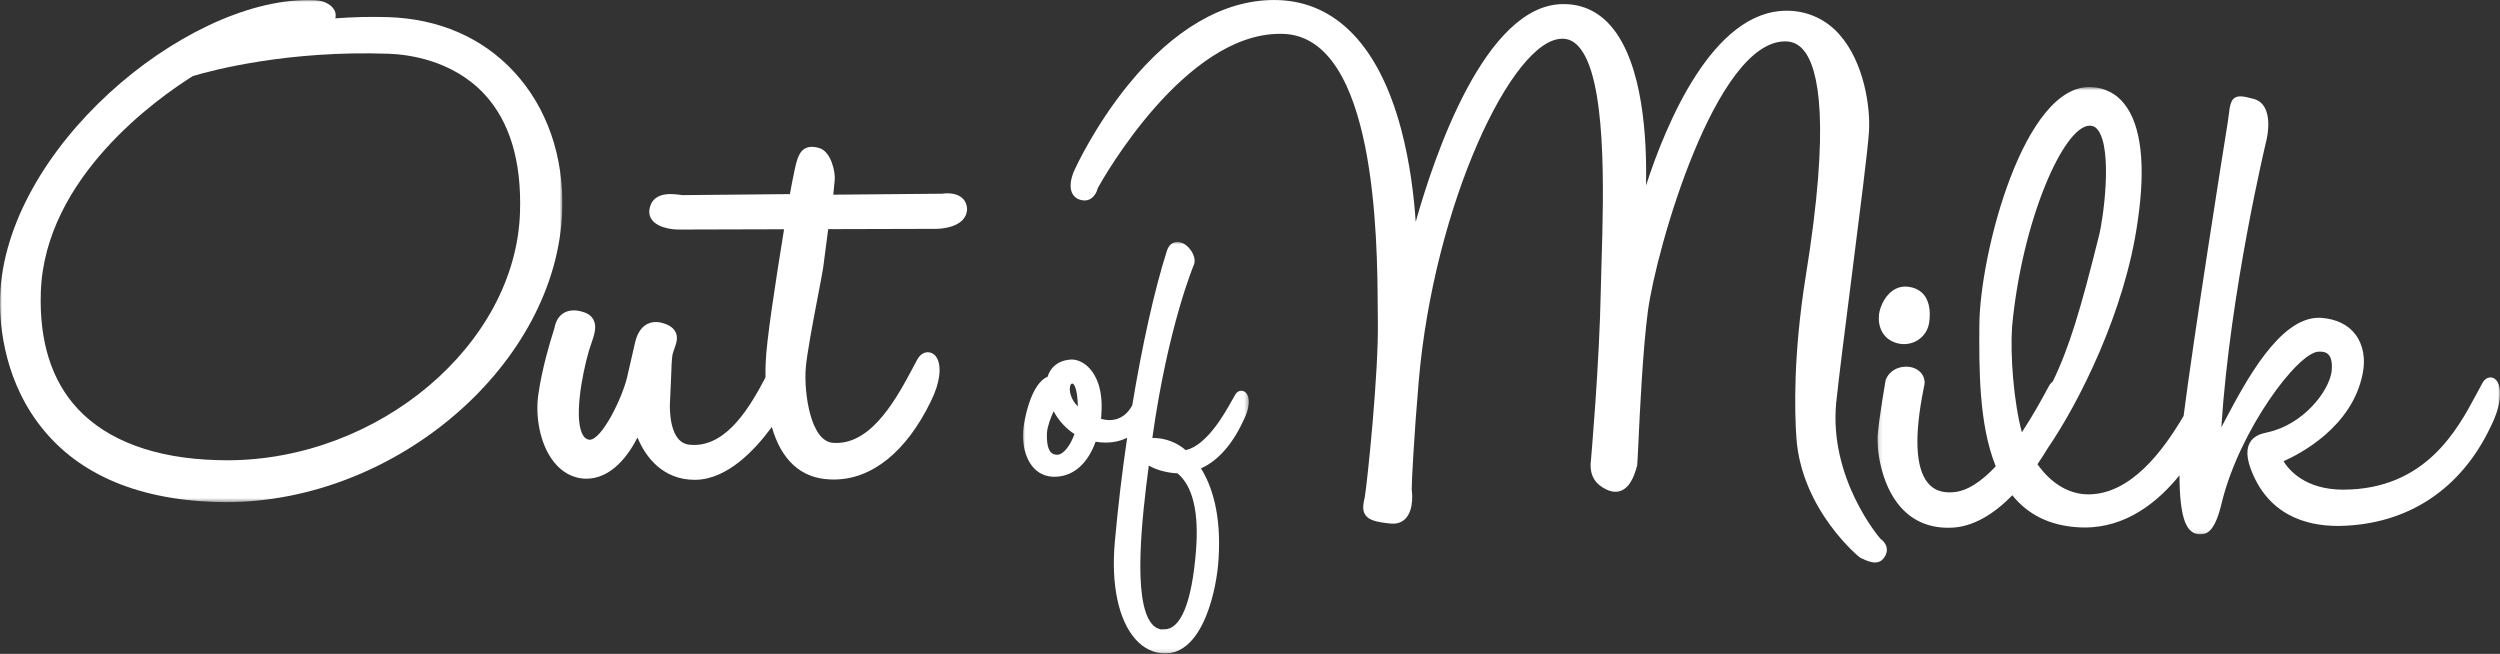
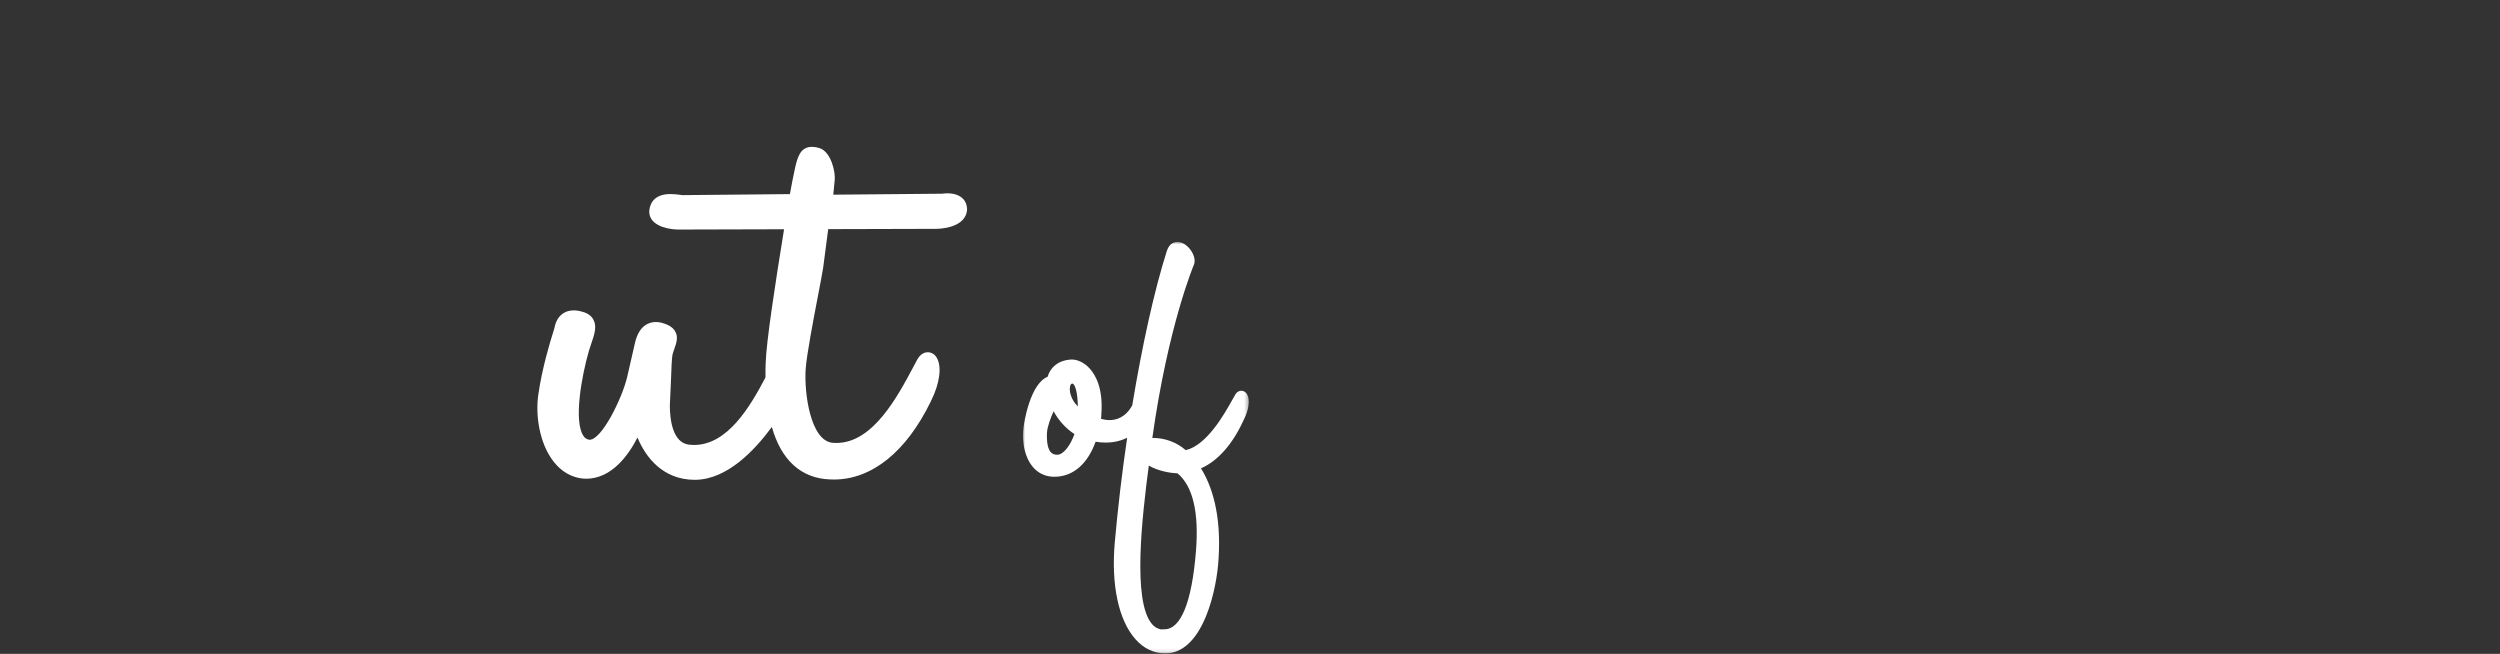
<svg xmlns="http://www.w3.org/2000/svg" width="650" height="170" viewBox="0 0 650 170" fill="none">
  <rect x="0" y="0" width="650" height="170" fill="#333333" stroke="none" />
  <mask id="mask0_2066_5416" style="mask-type:luminance" maskUnits="userSpaceOnUse" x="0" y="0" width="147" height="131">
-     <path d="M0 130.555V0H146.213V130.55H0V130.555Z" fill="white" />
-   </mask>
+     </mask>
  <g mask="url(#mask0_2066_5416)">
    <path fill-rule="evenodd" clip-rule="evenodd" d="M101.043 13.975C105.743 14.126 117.564 15.461 125.95 24.49C132.533 31.585 135.642 41.935 135.2 55.252C134.075 89.569 98.477 119.674 59.023 119.674C58.119 119.674 57.215 119.658 56.291 119.623C40.413 119.186 27.934 114.577 20.206 106.286C13.402 98.99 10.173 88.751 10.615 75.855C11.669 46.193 40.88 25.575 50.165 19.765C55.548 18.168 74.971 13.061 101.043 13.975ZM55.824 130.505C56.818 130.535 57.812 130.555 58.802 130.555C103.232 130.555 144.886 94.43 146.177 54.77C146.659 40.715 142.2 27.884 133.623 18.65C125.403 9.782 114.104 4.876 100.948 4.454C96.359 4.315 91.766 4.42 87.189 4.77C87.214 4.642 87.234 4.513 87.249 4.384C87.357 3.664 87.181 2.931 86.757 2.34C86.34 1.717 85.044 0.246 81.941 0.045C81.329 0.018 80.716 0.005 80.103 0.005C47.684 0.005 1.3 38.862 0.025 77.116C-0.156 82.705 0.436 97.067 9.716 109.721C19.292 122.777 34.804 129.777 55.824 130.505Z" fill="white" />
  </g>
  <path fill-rule="evenodd" clip-rule="evenodd" d="M144.155 85.286L143.889 86.155C143.01 88.987 140.956 95.615 139.947 102.696C139.213 107.838 140.168 115.184 143.939 120.02C145.972 122.621 148.604 124.148 151.582 124.434C151.863 124.454 152.144 124.464 152.41 124.464C159.059 124.464 163.437 118.288 165.752 113.748C167.892 118.981 172.446 124.75 180.626 124.75L180.953 124.745C189.072 124.57 196.168 117.163 200.677 111.011C203.123 119.613 208.26 124.369 215.792 124.65C216.134 124.665 216.465 124.675 216.801 124.675C226.694 124.675 235.642 117.464 242.01 104.373L242.16 104.052C244.375 99.567 244.912 95.214 243.531 92.974C243.301 92.56 242.967 92.214 242.562 91.969C242.157 91.724 241.695 91.589 241.221 91.578C240.594 91.578 239.403 91.824 238.469 93.516L237.546 95.249C233.327 103.183 226.95 115.169 217.474 115.169C217.168 115.168 216.861 115.157 216.555 115.134C210.73 114.717 209.048 102.209 209.475 95.922C209.726 92.291 211.554 82.73 212.769 76.408C213.357 73.325 213.824 70.894 214.015 69.664C214.24 67.806 214.482 66.049 214.702 64.391C214.933 62.684 215.149 61.077 215.33 59.576L243.371 59.5C244.164 59.5 251.174 59.34 251.44 54.429C251.44 52.42 250.084 50.266 246.298 50.266C245.69 50.266 245.188 50.326 244.942 50.366L216.656 50.617L217.027 46.771C217.238 44.827 216.134 39.525 213.101 38.515C212.467 38.303 211.805 38.187 211.137 38.174C207.984 38.174 207.321 41.036 206.668 43.873L206.618 44.134C206.576 44.354 206.531 44.574 206.482 44.792C206.261 45.847 205.829 47.855 205.377 50.467L177.468 50.733C177.317 50.728 177.091 50.693 176.815 50.652C176.162 50.567 175.258 50.452 174.309 50.452C169.524 50.452 168.871 53.595 168.805 55.031C168.816 58.29 172.727 59.571 176.137 59.681L203.856 59.606C201.526 73.983 199.236 88.897 199.075 94.4C199.025 95.681 199.01 96.926 199.025 98.136C195.023 105.744 189.183 115.692 180.435 115.692C180.016 115.691 179.597 115.668 179.18 115.621C174.836 115.129 174.174 108.993 174.158 105.478C174.294 102.867 174.384 100.607 174.46 98.683C174.57 95.585 174.651 93.346 174.841 92.246C174.992 91.653 175.183 91.111 175.359 90.604C175.861 89.193 176.368 87.727 175.61 86.27C174.867 84.839 173.219 84.247 172.019 83.915C171.528 83.791 171.024 83.727 170.518 83.724C168.961 83.724 166.189 84.427 165.11 89.097C164.728 90.654 164.397 92.16 164.06 93.667C163.729 95.163 163.397 96.66 163.021 98.201C161.685 103.655 156.478 114.341 153.269 114.341C152.933 114.302 152.611 114.184 152.329 113.997C152.047 113.811 151.814 113.56 151.647 113.266C149.161 109.435 151.165 97.975 153.113 91.222C153.314 90.539 153.54 89.881 153.756 89.258C154.524 87.028 155.242 84.924 154.308 83.147C153.791 82.148 152.847 81.455 151.561 81.098C147.66 79.858 144.807 81.585 144.155 85.286Z" fill="white" />
  <mask id="mask1_2066_5416" style="mask-type:luminance" maskUnits="userSpaceOnUse" x="265" y="62" width="60" height="108">
    <path d="M265.96 169.884H324.687V62.875H265.96V169.884Z" fill="white" />
  </mask>
  <g mask="url(#mask1_2066_5416)">
    <path fill-rule="evenodd" clip-rule="evenodd" d="M306.157 123.064C310.144 126.393 311.756 133.208 310.948 143.331C309.873 156.603 307.031 163.618 302.732 163.618H302.552L301.834 163.648C300.903 163.462 300.068 162.951 299.478 162.207C294.392 156.176 296.953 134.307 298.685 121.045C300.985 122.406 304.058 122.989 306.157 123.064ZM278.835 99.739C278.885 99.739 278.965 99.739 279.096 99.874C279.432 100.226 280.14 101.456 280.251 105.664C279.41 104.869 278.78 103.877 278.418 102.777C278.056 101.743 278.051 100.502 278.413 99.95C278.508 99.804 278.594 99.749 278.79 99.739H278.835ZM272.211 112.514C272.287 111.052 273.165 108.547 273.949 106.93C275.224 109.325 277.087 111.369 279.357 112.865C278.378 115.637 276.56 118.238 274.873 118.238L274.722 118.228C273.969 118.188 271.98 118.068 272.211 112.514ZM273.597 123.938C273.798 123.948 274.004 123.953 274.205 123.953C278.94 123.953 282.777 120.649 284.851 114.849C285.755 114.994 286.633 115.07 287.487 115.07C289.596 115.07 291.464 114.598 293.061 113.829C291.728 122.867 290.654 131.942 289.842 141.041C288.873 152.074 290.821 161.233 295.2 166.174C297.284 168.534 299.88 169.81 302.692 169.875L302.993 169.885C307.302 169.885 310.943 166.576 313.519 160.324C315.648 155.177 316.622 149.116 316.833 145.169C317.576 133.408 314.94 126.087 312.253 121.768C316.572 119.88 320.428 115.567 323.24 109.431L323.341 109.22C324.727 106.538 325.078 103.897 324.235 102.501C324.089 102.233 323.875 102.009 323.615 101.85C323.355 101.691 323.058 101.604 322.753 101.597C322.337 101.597 321.568 101.758 321.066 102.782L320.428 103.907C318.425 107.502 313.82 115.758 308.296 117.043C305.889 114.953 302.796 113.823 299.609 113.87C303.681 84.78 310.385 68.876 310.456 68.726L310.516 68.54C310.792 67.465 310.395 66.09 309.461 64.864C308.507 63.624 307.257 62.886 306.127 62.886C305.534 62.886 304.083 63.107 303.395 65.196C300.141 75.394 296.968 89.766 294.387 105.368C292.694 108.532 290.254 109.225 288.481 109.225C287.768 109.225 287.015 109.114 286.272 108.908C286.317 108.542 286.347 108.185 286.342 107.839C286.859 101.19 284.966 97.61 283.289 95.782C281.943 94.316 280.236 93.472 278.609 93.472C278.488 93.472 278.363 93.482 278.247 93.492C275.27 93.723 273.16 95.34 272.362 97.976C267.943 99.744 266.206 109.536 266.005 112.032C265.779 114.874 266.336 118.846 268.586 121.457C269.207 122.191 269.972 122.79 270.834 123.217C271.696 123.644 272.637 123.889 273.597 123.938Z" fill="white" />
  </g>
-   <path fill-rule="evenodd" clip-rule="evenodd" d="M465.06 2.797L464.497 2.792C445.3 2.792 433.138 32.294 427.961 48.232C428.227 36.13 427.222 16.476 418.867 6.809C415.703 3.143 411.726 1.215 407.066 1.074C406.865 1.067 406.664 1.064 406.463 1.064C386.176 1.064 372.889 40.579 368.084 57.697C367.677 51.521 366.677 42.517 364.282 33.534C358.558 12.102 347.5 0.512 332.285 0.02C331.933 0.01 331.582 0.005 331.23 0.005C318.159 0.005 305.063 7.618 293.358 22.019C284.585 32.801 279.584 43.748 279.564 43.808C278.459 45.957 277.304 50.025 280.116 51.662C280.769 51.963 281.391 52.119 281.974 52.119C284.133 52.119 285.138 50.13 285.414 48.915C286.885 46.253 308.041 8.793 332.792 8.793L333.681 8.808C357.784 9.676 358.101 62.423 358.206 79.757C358.216 81.188 358.226 82.419 358.241 83.418C358.482 96.861 355.505 125.157 354.867 129.104C354.45 131.012 354.094 132.659 355.043 133.955C355.936 135.19 357.744 135.778 361.716 136.134C363.373 136.26 364.664 135.737 365.598 134.653C367.657 132.283 367.134 127.974 367.069 127.497L367.044 127.331C367.004 125.614 367.692 112.744 368.867 99.135C372.804 53.264 393.206 10.078 406.147 10.078H406.393C407.884 10.118 409.175 10.741 410.335 11.976C417.842 19.991 416.948 49.959 416.411 67.871C416.331 70.603 416.26 73.109 416.21 75.283C415.859 94.646 413.664 119.448 413.644 119.689L413.534 120.959H413.569C413.498 124.841 416.07 126.684 418.364 127.567C418.917 127.758 419.469 127.859 419.996 127.859C423.682 127.859 424.998 123.314 425.495 121.602C425.535 121.461 425.577 121.32 425.62 121.18L425.666 121.004C425.716 120.643 425.781 119.412 425.957 115.706C426.329 107.647 427.112 90.89 428.458 80.862C430.662 64.537 446.078 10.761 464.121 10.761H464.382C466.24 10.816 467.751 11.595 469.007 13.141C472.823 17.811 475.997 31.821 469.454 72.054C466.24 92.291 466.576 106.954 467.068 113.889C468.394 132.589 483.424 144.947 483.745 145.068L484.117 145.203L484.142 145.218C484.875 145.58 486.241 146.243 487.496 146.243C487.884 146.261 488.27 146.192 488.627 146.04C488.985 145.889 489.303 145.66 489.56 145.369C490.941 143.812 490.624 142.411 490.313 141.713C490.003 141.059 489.524 140.5 488.927 140.091C488.767 139.941 475.5 124.524 477.413 104.714C478.04 98.608 479.672 85.763 481.405 72.165C483.519 55.543 485.708 38.359 485.924 34.272C486.366 28.05 484.679 16.184 478.256 8.988C476.613 7.09 474.589 5.558 472.315 4.492C470.042 3.425 467.57 2.848 465.06 2.797ZM488.531 82.102C488.229 85.256 489.821 88.741 494.104 89.409C494.416 89.449 494.722 89.469 495.023 89.469C498.378 89.469 501.135 87.089 501.592 83.81C501.878 81.756 501.893 78.878 500.356 76.83C499.402 75.574 498.021 74.816 496.239 74.57C494.285 74.294 492.558 74.942 491.142 76.378C489.334 78.201 488.531 80.892 488.531 82.102Z" fill="white" />
  <mask id="mask2_2066_5416" style="mask-type:luminance" maskUnits="userSpaceOnUse" x="488" y="22" width="162" height="117">
-     <path d="M650 22.622V138.921H488.145V22.622H650Z" fill="white" />
-   </mask>
+     </mask>
  <g mask="url(#mask2_2066_5416)">
-     <path fill-rule="evenodd" clip-rule="evenodd" d="M543.332 32.676C543.397 32.676 543.457 32.676 543.548 32.686C544.331 32.726 544.959 33.102 545.516 33.876C549.282 39.073 546.917 56.824 545.677 61.519C541.007 80.29 538.024 90.343 533.716 99.196C533.255 99.558 532.882 100.02 532.626 100.547C531.129 103.324 528.694 107.828 525.691 112.398C523.562 104.589 522.628 92.312 523.14 84.95C525.711 57.281 536.578 32.676 543.332 32.676ZM649.312 99.241C648.709 98.272 647.931 98.127 647.519 98.127C647.002 98.127 646.033 98.358 645.31 99.814C644.848 100.637 644.366 101.541 643.843 102.525C638.897 111.77 630.617 127.257 609.235 127.312C599.342 127.312 595.094 122.17 593.708 119.92C597.916 118.062 611.575 111.052 614.291 97.167C615.095 93.336 614.422 89.63 612.444 86.994C610.515 84.418 607.417 82.911 603.465 82.64C603.271 82.626 603.077 82.619 602.882 82.62C592.644 82.62 583.861 99.186 578.613 109.084C578.252 109.777 577.885 110.454 577.544 111.092C579.849 75.62 589.169 36.899 589.264 36.502C589.359 36.125 591.529 27.227 585.935 25.706C584.403 25.294 583.354 25.053 582.53 25.053C580.08 25.053 579.829 27.056 579.517 29.592C579.417 30.346 579.301 31.244 579.136 32.294C578.131 38.435 570.348 87.647 567.737 108.15C562.429 117.153 554.058 128.502 542.995 128.537C537.984 128.537 533.319 125.76 529.739 120.703C530.768 119.207 531.672 117.776 532.45 116.475C540.5 104.75 552.536 80.953 555.79 57.572C557.95 43.085 556.744 32.505 552.29 26.971C551.284 25.682 550.009 24.627 548.554 23.88C547.099 23.134 545.498 22.713 543.864 22.648C526.289 21.533 514.774 65.858 514.634 84.433C514.558 95.766 514.478 110.299 518.892 121.241C515.322 125.057 511.43 127.839 507.548 127.995C504.736 128.165 502.692 127.342 501.211 125.514C498.017 121.572 497.671 113.302 500.167 100.929C500.362 99.975 500.403 99.739 500.403 99.523C500.398 97.097 498.364 95.335 495.572 95.335C493.162 95.335 491.088 96.66 490.309 98.709L490.244 98.925C490.184 99.312 488.602 108.431 488.2 113C487.894 115.893 488.733 125.74 494.191 131.876C497.344 135.417 501.482 137.214 506.494 137.214H506.81C513.027 137.194 518.626 133.448 523.205 128.773C527.067 133.559 532.646 136.727 540.716 137.119C541.158 137.139 541.594 137.149 542.031 137.149C552.888 137.149 561.078 130.495 566.667 123.576C566.677 134.894 568.651 137.013 569.379 137.797C569.689 138.149 570.071 138.431 570.499 138.625C570.926 138.818 571.39 138.92 571.859 138.922H572.146C574.019 138.922 575.992 137.897 577.704 130.506C582.349 111.775 597.389 91.614 602.842 91.428C604.058 91.362 604.911 91.639 605.454 92.241C606.523 93.431 606.297 95.827 606.222 96.57C605.499 101.792 598.88 110.324 589.691 112.368C589.537 112.412 589.381 112.45 589.224 112.483C588.109 112.729 586.03 113.196 584.966 115.094C584.097 116.646 584.112 118.705 585.016 121.406L585.061 121.542C589.525 134.096 599.865 136.737 607.758 136.737H608.311C625.906 136.421 639.846 127.272 647.559 110.967L647.78 110.51C650.381 105.237 650.422 101.054 649.312 99.241Z" fill="white" />
-   </g>
+     </g>
</svg>